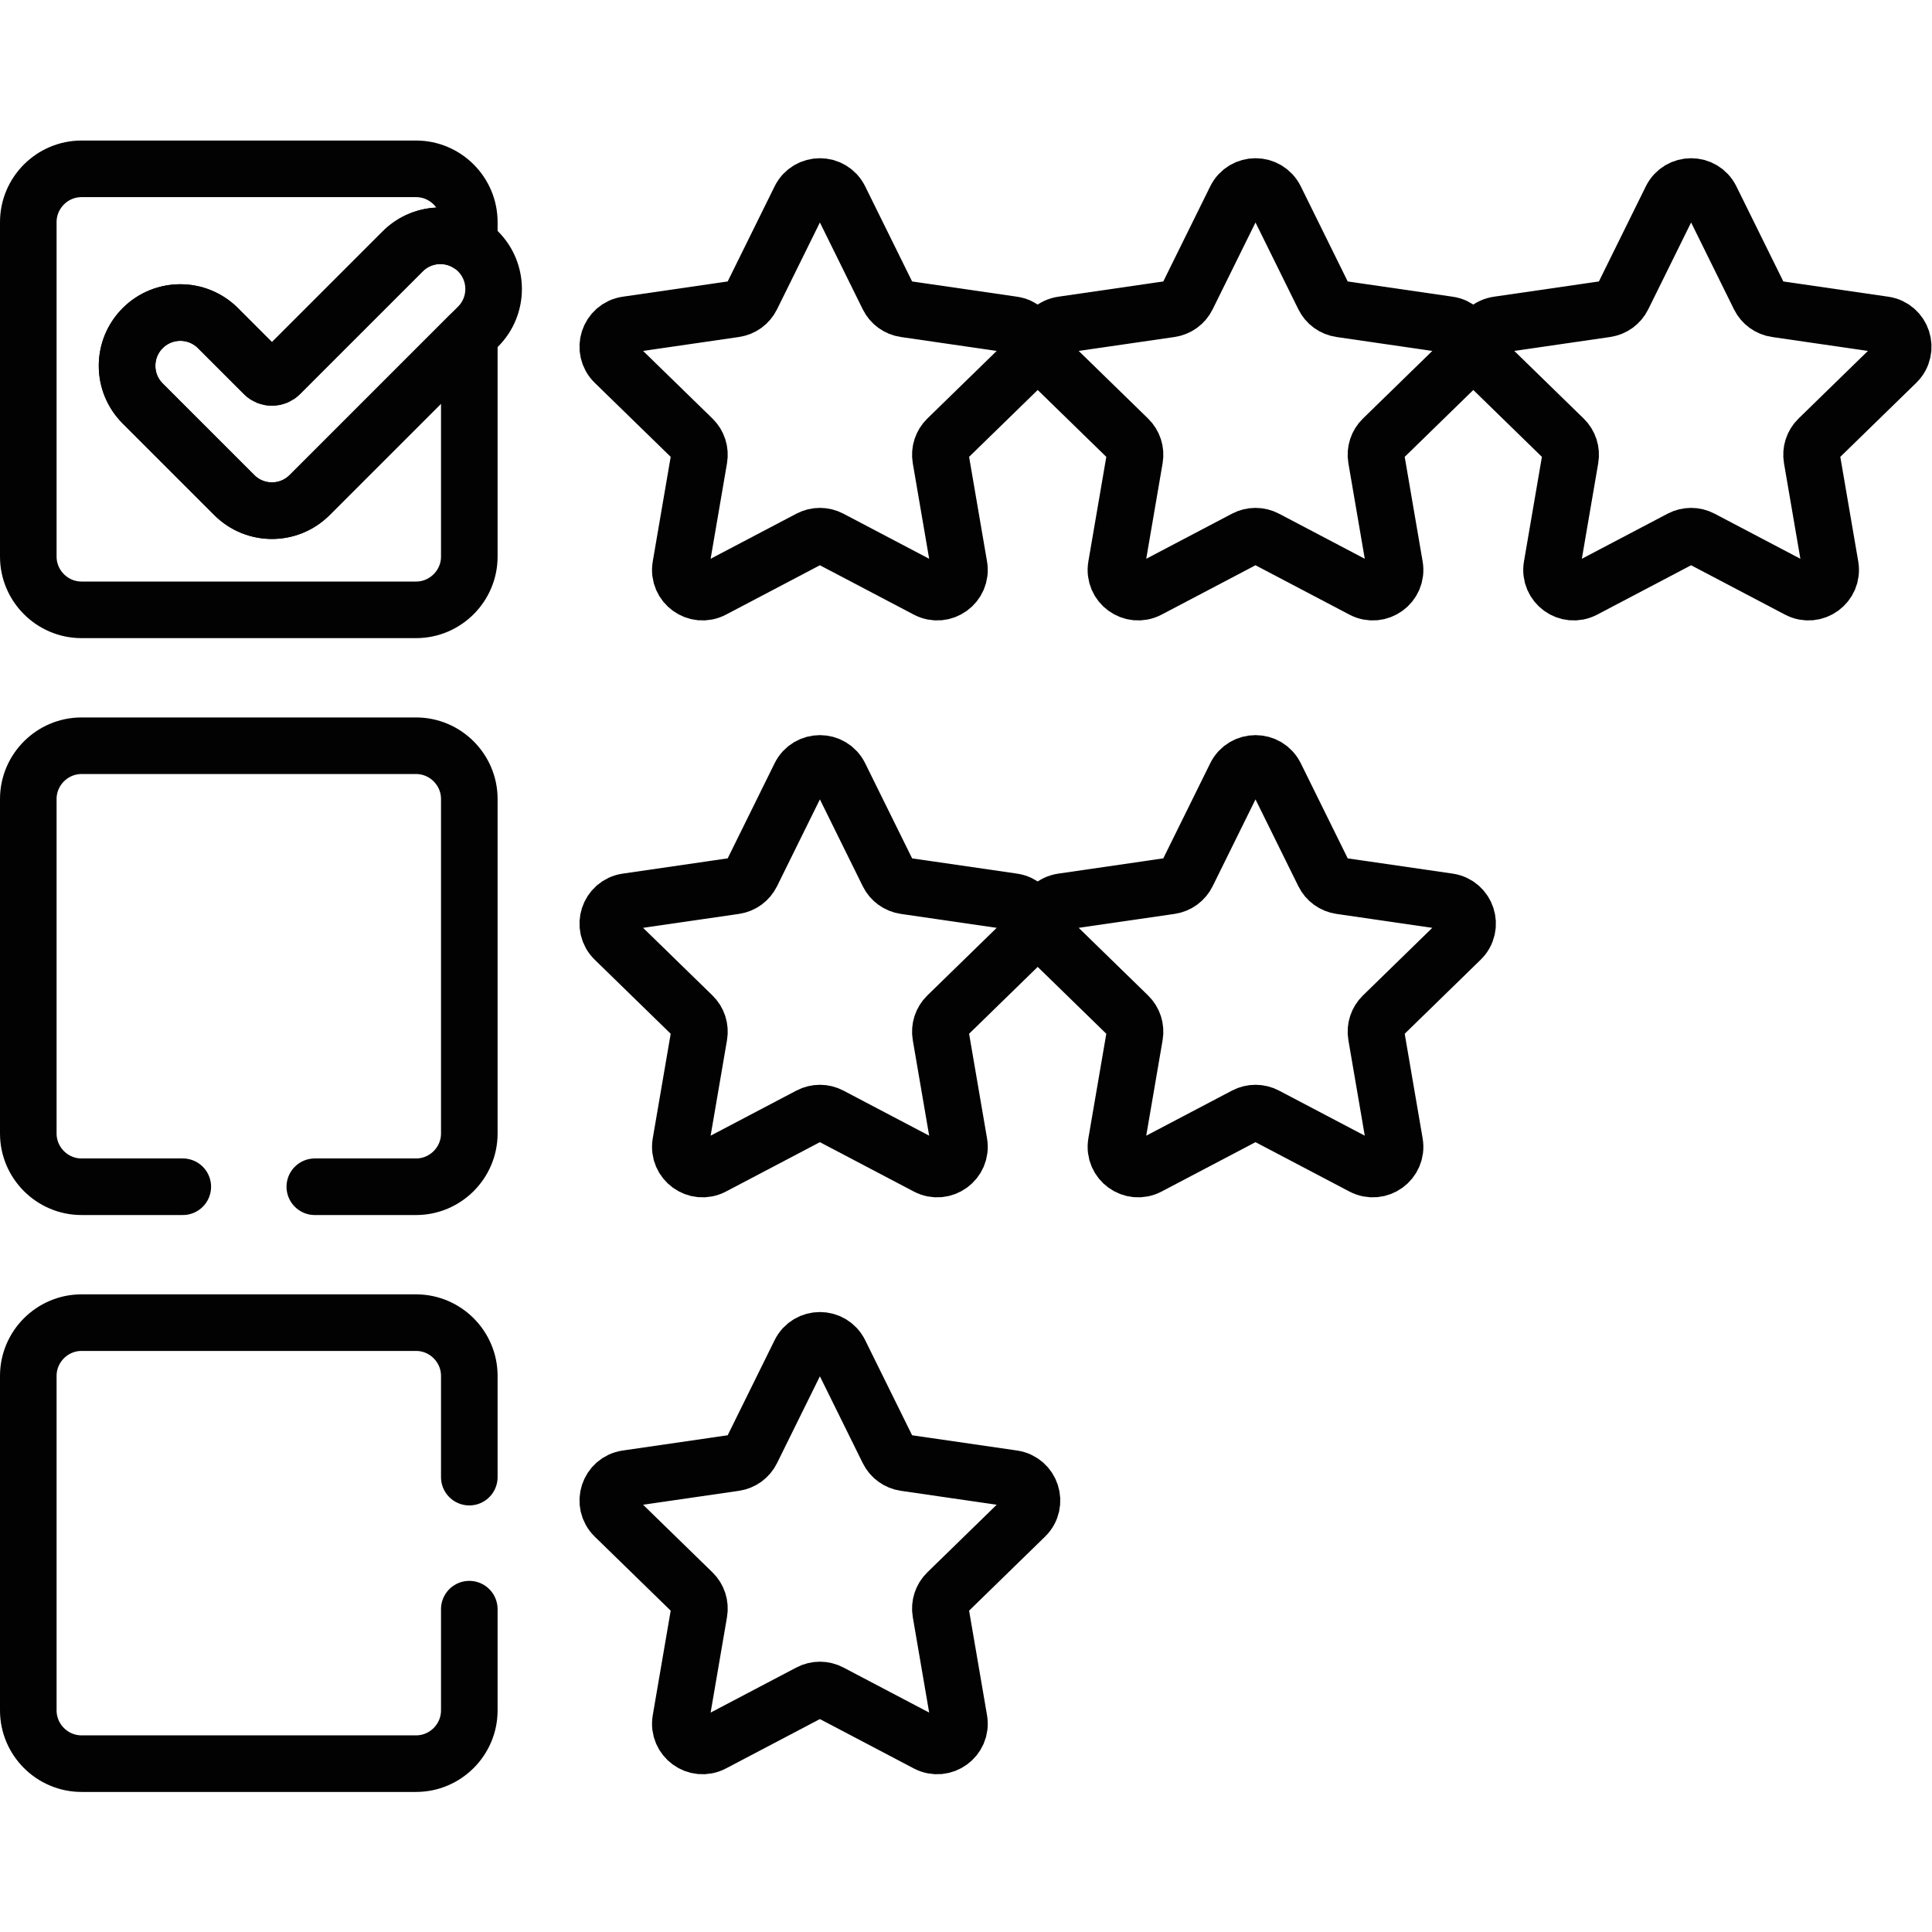
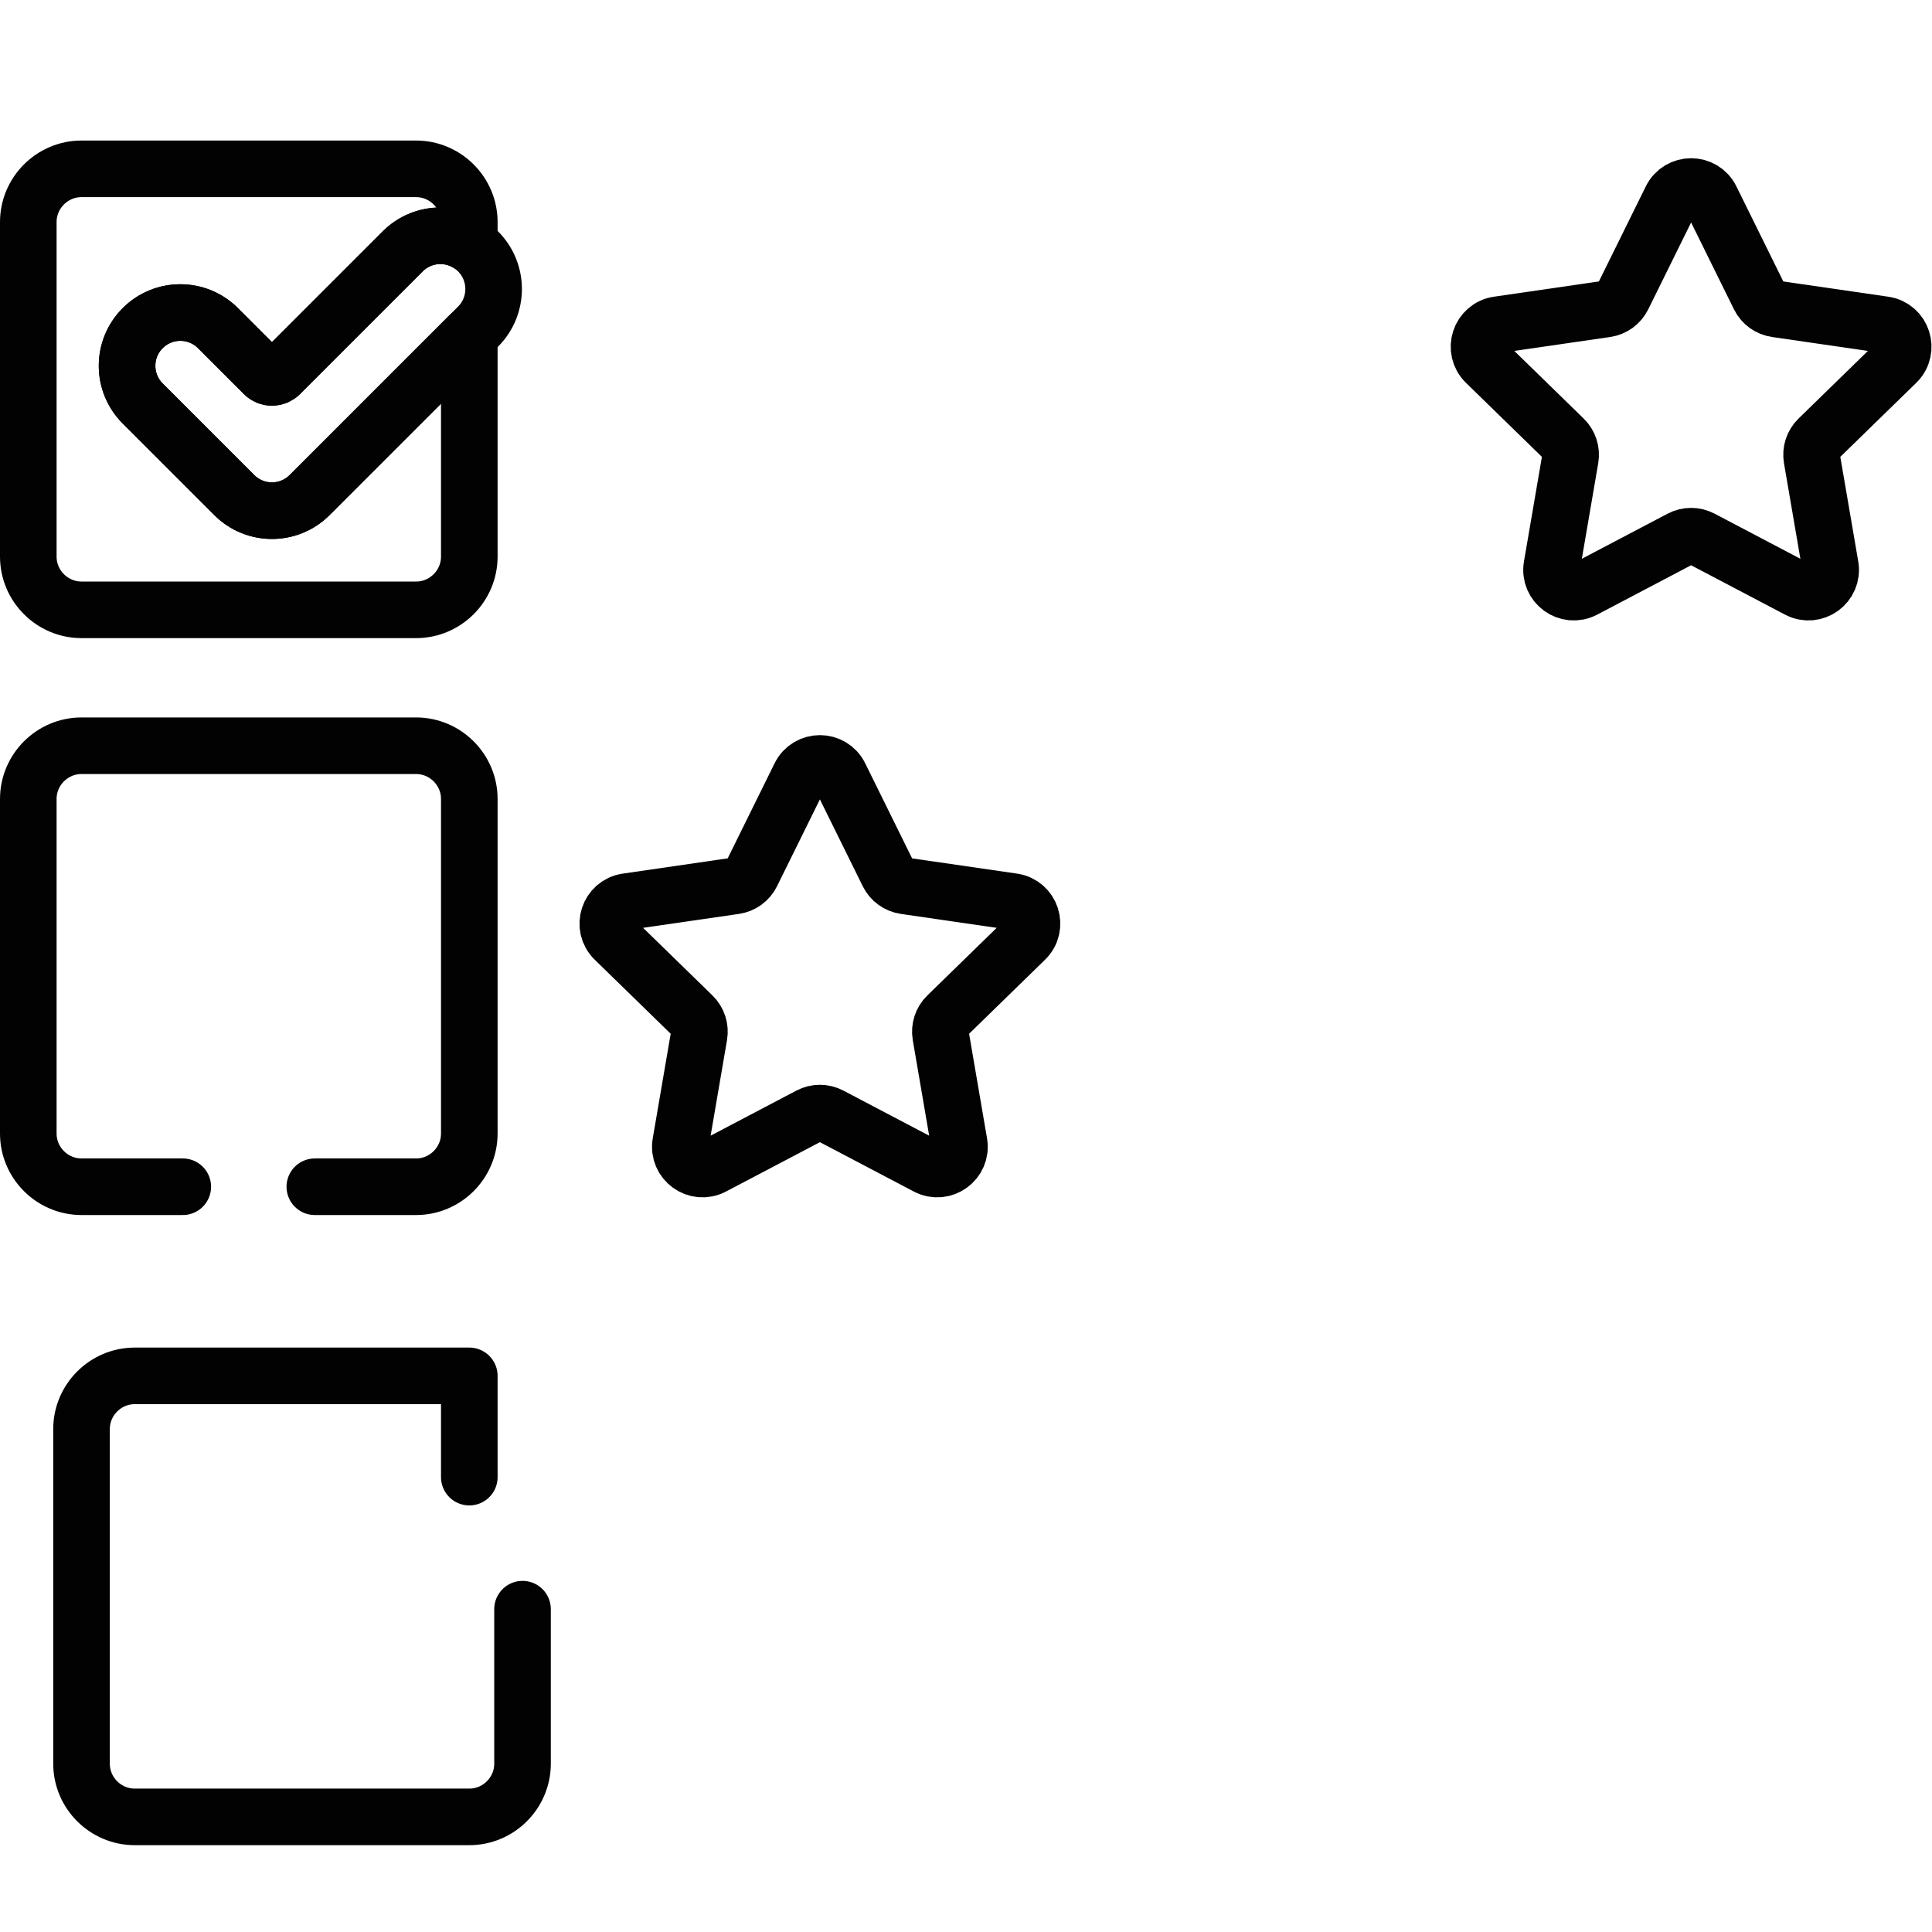
<svg xmlns="http://www.w3.org/2000/svg" version="1.1" id="svg471" xml:space="preserve" width="682.667" height="682.667" viewBox="0 0 682.667 682.667">
  <defs id="defs475">
    <clipPath clipPathUnits="userSpaceOnUse" id="clipPath485">
      <path d="M 0,512 H 512 V 0 H 0 Z" id="path483" />
    </clipPath>
  </defs>
  <g id="g477" transform="matrix(1.333,0,0,-1.333,0,682.667)">
    <g id="g479">
      <g id="g481" clip-path="url(#clipPath485)">
        <g id="g487" transform="translate(271.777,416.017)">
-           <path d="m 0,0 c 3.494,3.405 1.566,9.338 -3.262,10.04 l -28.655,4.164 c -1.917,0.278 -3.575,1.482 -4.432,3.22 L -49.164,43.39 c -2.159,4.374 -8.398,4.374 -10.557,0 L -72.536,17.424 c -0.857,-1.738 -2.514,-2.942 -4.431,-3.22 L -105.623,10.04 C -110.451,9.338 -112.378,3.405 -108.885,0 l 20.736,-20.212 c 1.387,-1.352 2.02,-3.3 1.692,-5.209 l -4.895,-28.54 c -0.824,-4.809 4.223,-8.475 8.54,-6.205 l 25.631,13.474 c 1.715,0.902 3.763,0.902 5.477,0 l 25.631,-13.474 c 4.318,-2.27 9.365,1.396 8.54,6.205 l -4.895,28.54 c -0.327,1.909 0.305,3.857 1.693,5.209 z" style="fill:none;stroke:#020202;stroke-width:15;stroke-linecap:round;stroke-linejoin:round;stroke-miterlimit:10;stroke-dasharray:none;stroke-opacity:1" id="path489" />
-         </g>
+           </g>
        <g id="g491" transform="translate(387.247,416.017)">
-           <path d="m 0,0 c 3.494,3.405 1.566,9.338 -3.262,10.04 l -28.655,4.164 c -1.917,0.278 -3.575,1.482 -4.432,3.22 L -49.164,43.39 c -2.159,4.374 -8.398,4.374 -10.556,0 L -72.535,17.424 c -0.858,-1.738 -2.515,-2.942 -4.432,-3.22 L -105.623,10.04 C -110.45,9.338 -112.378,3.405 -108.885,0 l 20.736,-20.212 c 1.387,-1.352 2.02,-3.3 1.692,-5.209 l -4.895,-28.54 c -0.824,-4.809 4.223,-8.475 8.54,-6.205 l 25.631,13.474 c 1.715,0.902 3.763,0.902 5.478,0 l 25.63,-13.474 c 4.318,-2.27 9.365,1.396 8.54,6.205 l -4.895,28.54 c -0.327,1.909 0.305,3.857 1.693,5.209 z" style="fill:none;stroke:#020202;stroke-width:15;stroke-linecap:round;stroke-linejoin:round;stroke-miterlimit:10;stroke-dasharray:none;stroke-opacity:1" id="path493" />
-         </g>
+           </g>
        <g id="g495" transform="translate(502.716,416.017)">
          <path d="m 0,0 c 3.493,3.405 1.565,9.338 -3.262,10.04 l -28.655,4.164 c -1.918,0.278 -3.575,1.482 -4.433,3.22 L -49.165,43.39 c -2.159,4.374 -8.397,4.374 -10.556,0 L -72.536,17.424 c -0.857,-1.738 -2.514,-2.942 -4.432,-3.22 L -105.623,10.04 C -110.451,9.338 -112.378,3.405 -108.885,0 l 20.735,-20.212 c 1.387,-1.352 2.021,-3.3 1.693,-5.209 l -4.895,-28.54 c -0.825,-4.809 4.222,-8.475 8.54,-6.205 l 25.63,13.474 c 1.715,0.902 3.764,0.902 5.478,0 l 25.63,-13.474 c 4.319,-2.27 9.366,1.396 8.541,6.205 l -4.895,28.54 c -0.328,1.909 0.305,3.857 1.693,5.209 z" style="fill:none;stroke:#020202;stroke-width:15;stroke-linecap:round;stroke-linejoin:round;stroke-miterlimit:10;stroke-dasharray:none;stroke-opacity:1" id="path497" />
        </g>
        <g id="g499" transform="translate(126.711,445.5)">
          <path d="m 0,0 c -5.512,5.513 -14.45,5.513 -19.961,0 l -32.542,-32.541 c -1.171,-1.171 -3.07,-1.171 -4.241,0 l -12.186,12.186 c -5.511,5.512 -14.449,5.512 -19.961,0 -5.513,-5.513 -5.513,-14.45 0,-19.962 l 24.287,-24.287 c 5.512,-5.513 14.45,-5.513 19.961,0 L 0,-19.961 C 5.513,-14.449 5.513,-5.512 0,0 Z" style="fill:none;stroke:#020202;stroke-width:15;stroke-linecap:round;stroke-linejoin:round;stroke-miterlimit:10;stroke-dasharray:none;stroke-opacity:1" id="path501" />
        </g>
        <g id="g503" transform="translate(271.777,263.092)">
          <path d="m 0,0 c 3.494,3.405 1.566,9.338 -3.262,10.04 l -28.655,4.164 c -1.917,0.278 -3.575,1.482 -4.432,3.22 L -49.164,43.39 c -2.159,4.374 -8.398,4.374 -10.557,0 L -72.536,17.424 c -0.857,-1.738 -2.514,-2.942 -4.431,-3.22 L -105.623,10.04 C -110.451,9.338 -112.378,3.405 -108.885,0 l 20.736,-20.212 c 1.387,-1.352 2.02,-3.3 1.692,-5.209 l -4.895,-28.54 c -0.824,-4.809 4.223,-8.475 8.54,-6.205 l 25.631,13.474 c 1.715,0.902 3.763,0.902 5.477,0 l 25.631,-13.474 c 4.318,-2.27 9.365,1.396 8.54,6.205 l -4.895,28.54 c -0.327,1.909 0.305,3.857 1.693,5.209 z" style="fill:none;stroke:#020202;stroke-width:15;stroke-linecap:round;stroke-linejoin:round;stroke-miterlimit:10;stroke-dasharray:none;stroke-opacity:1" id="path505" />
        </g>
        <g id="g507" transform="translate(387.247,263.092)">
-           <path d="m 0,0 c 3.494,3.405 1.566,9.338 -3.262,10.04 l -28.655,4.164 c -1.917,0.278 -3.575,1.482 -4.432,3.22 L -49.164,43.39 c -2.159,4.374 -8.398,4.374 -10.556,0 L -72.535,17.424 c -0.858,-1.738 -2.515,-2.942 -4.432,-3.22 L -105.623,10.04 C -110.45,9.338 -112.378,3.405 -108.885,0 l 20.736,-20.212 c 1.387,-1.352 2.02,-3.3 1.692,-5.209 l -4.895,-28.54 c -0.824,-4.809 4.223,-8.475 8.54,-6.205 l 25.631,13.474 c 1.715,0.902 3.763,0.902 5.478,0 l 25.63,-13.474 c 4.318,-2.27 9.365,1.396 8.54,6.205 l -4.895,28.54 c -0.327,1.909 0.305,3.857 1.693,5.209 z" style="fill:none;stroke:#020202;stroke-width:15;stroke-linecap:round;stroke-linejoin:round;stroke-miterlimit:10;stroke-dasharray:none;stroke-opacity:1" id="path509" />
-         </g>
+           </g>
        <g id="g511" transform="translate(271.777,110.168)">
-           <path d="m 0,0 c 3.494,3.405 1.566,9.338 -3.262,10.04 l -28.655,4.164 c -1.917,0.278 -3.575,1.482 -4.432,3.22 L -49.164,43.39 c -2.159,4.374 -8.398,4.374 -10.557,0 L -72.536,17.424 c -0.857,-1.738 -2.514,-2.942 -4.431,-3.22 L -105.623,10.04 C -110.451,9.338 -112.378,3.405 -108.885,0 l 20.736,-20.212 c 1.387,-1.352 2.02,-3.3 1.692,-5.209 l -4.895,-28.54 c -0.824,-4.809 4.223,-8.475 8.54,-6.205 l 25.631,13.474 c 1.715,0.902 3.763,0.902 5.477,0 l 25.631,-13.474 c 4.318,-2.27 9.365,1.396 8.54,6.205 l -4.895,28.54 c -0.327,1.909 0.305,3.857 1.693,5.209 z" style="fill:none;stroke:#020202;stroke-width:15;stroke-linecap:round;stroke-linejoin:round;stroke-miterlimit:10;stroke-dasharray:none;stroke-opacity:1" id="path513" />
-         </g>
+           </g>
        <g id="g515" transform="translate(82.068,380.896)">
          <path d="m 0,0 c -5.511,-5.512 -14.449,-5.513 -19.961,0 l -24.287,24.287 c -5.513,5.512 -5.513,14.449 0,19.962 5.512,5.512 14.449,5.512 19.961,0 l 12.186,-12.186 c 1.171,-1.17 3.07,-1.17 4.241,0 l 32.542,32.541 c 4.795,4.797 12.181,5.416 17.651,1.866 v 5.899 c 0,7.76 -6.35,14.11 -14.11,14.11 h -88.681 c -7.76,0 -14.11,-6.35 -14.11,-14.11 v -88.68 c 0,-7.761 6.35,-14.11 14.11,-14.11 h 88.681 c 7.76,0 14.11,6.349 14.11,14.11 v 58.644 z" style="fill:none;stroke:#020202;stroke-width:15;stroke-linecap:round;stroke-linejoin:round;stroke-miterlimit:10;stroke-dasharray:none;stroke-opacity:1" id="path517" />
        </g>
        <g id="g519" transform="translate(124.401,120.575)">
-           <path d="m 0,0 v 26.84 c 0,7.761 -6.35,14.11 -14.11,14.11 h -88.681 c -7.76,0 -14.11,-6.349 -14.11,-14.11 v -88.68 c 0,-7.761 6.35,-14.11 14.11,-14.11 h 88.681 c 7.76,0 14.11,6.349 14.11,14.11 V -35" style="fill:none;stroke:#020202;stroke-width:15;stroke-linecap:round;stroke-linejoin:round;stroke-miterlimit:10;stroke-dasharray:none;stroke-opacity:1" id="path521" />
+           <path d="m 0,0 v 26.84 h -88.681 c -7.76,0 -14.11,-6.349 -14.11,-14.11 v -88.68 c 0,-7.761 6.35,-14.11 14.11,-14.11 h 88.681 c 7.76,0 14.11,6.349 14.11,14.11 V -35" style="fill:none;stroke:#020202;stroke-width:15;stroke-linecap:round;stroke-linejoin:round;stroke-miterlimit:10;stroke-dasharray:none;stroke-opacity:1" id="path521" />
        </g>
        <g id="g523" transform="translate(83.451,197.55)">
          <path d="m 0,0 h 26.84 c 7.761,0 14.11,6.35 14.11,14.11 v 88.68 c 0,7.761 -6.349,14.11 -14.11,14.11 h -88.68 c -7.761,0 -14.111,-6.349 -14.111,-14.11 V 14.11 C -75.951,6.35 -69.601,0 -61.84,0 H -35" style="fill:none;stroke:#020202;stroke-width:15;stroke-linecap:round;stroke-linejoin:round;stroke-miterlimit:10;stroke-dasharray:none;stroke-opacity:1" id="path525" />
        </g>
      </g>
    </g>
  </g>
</svg>